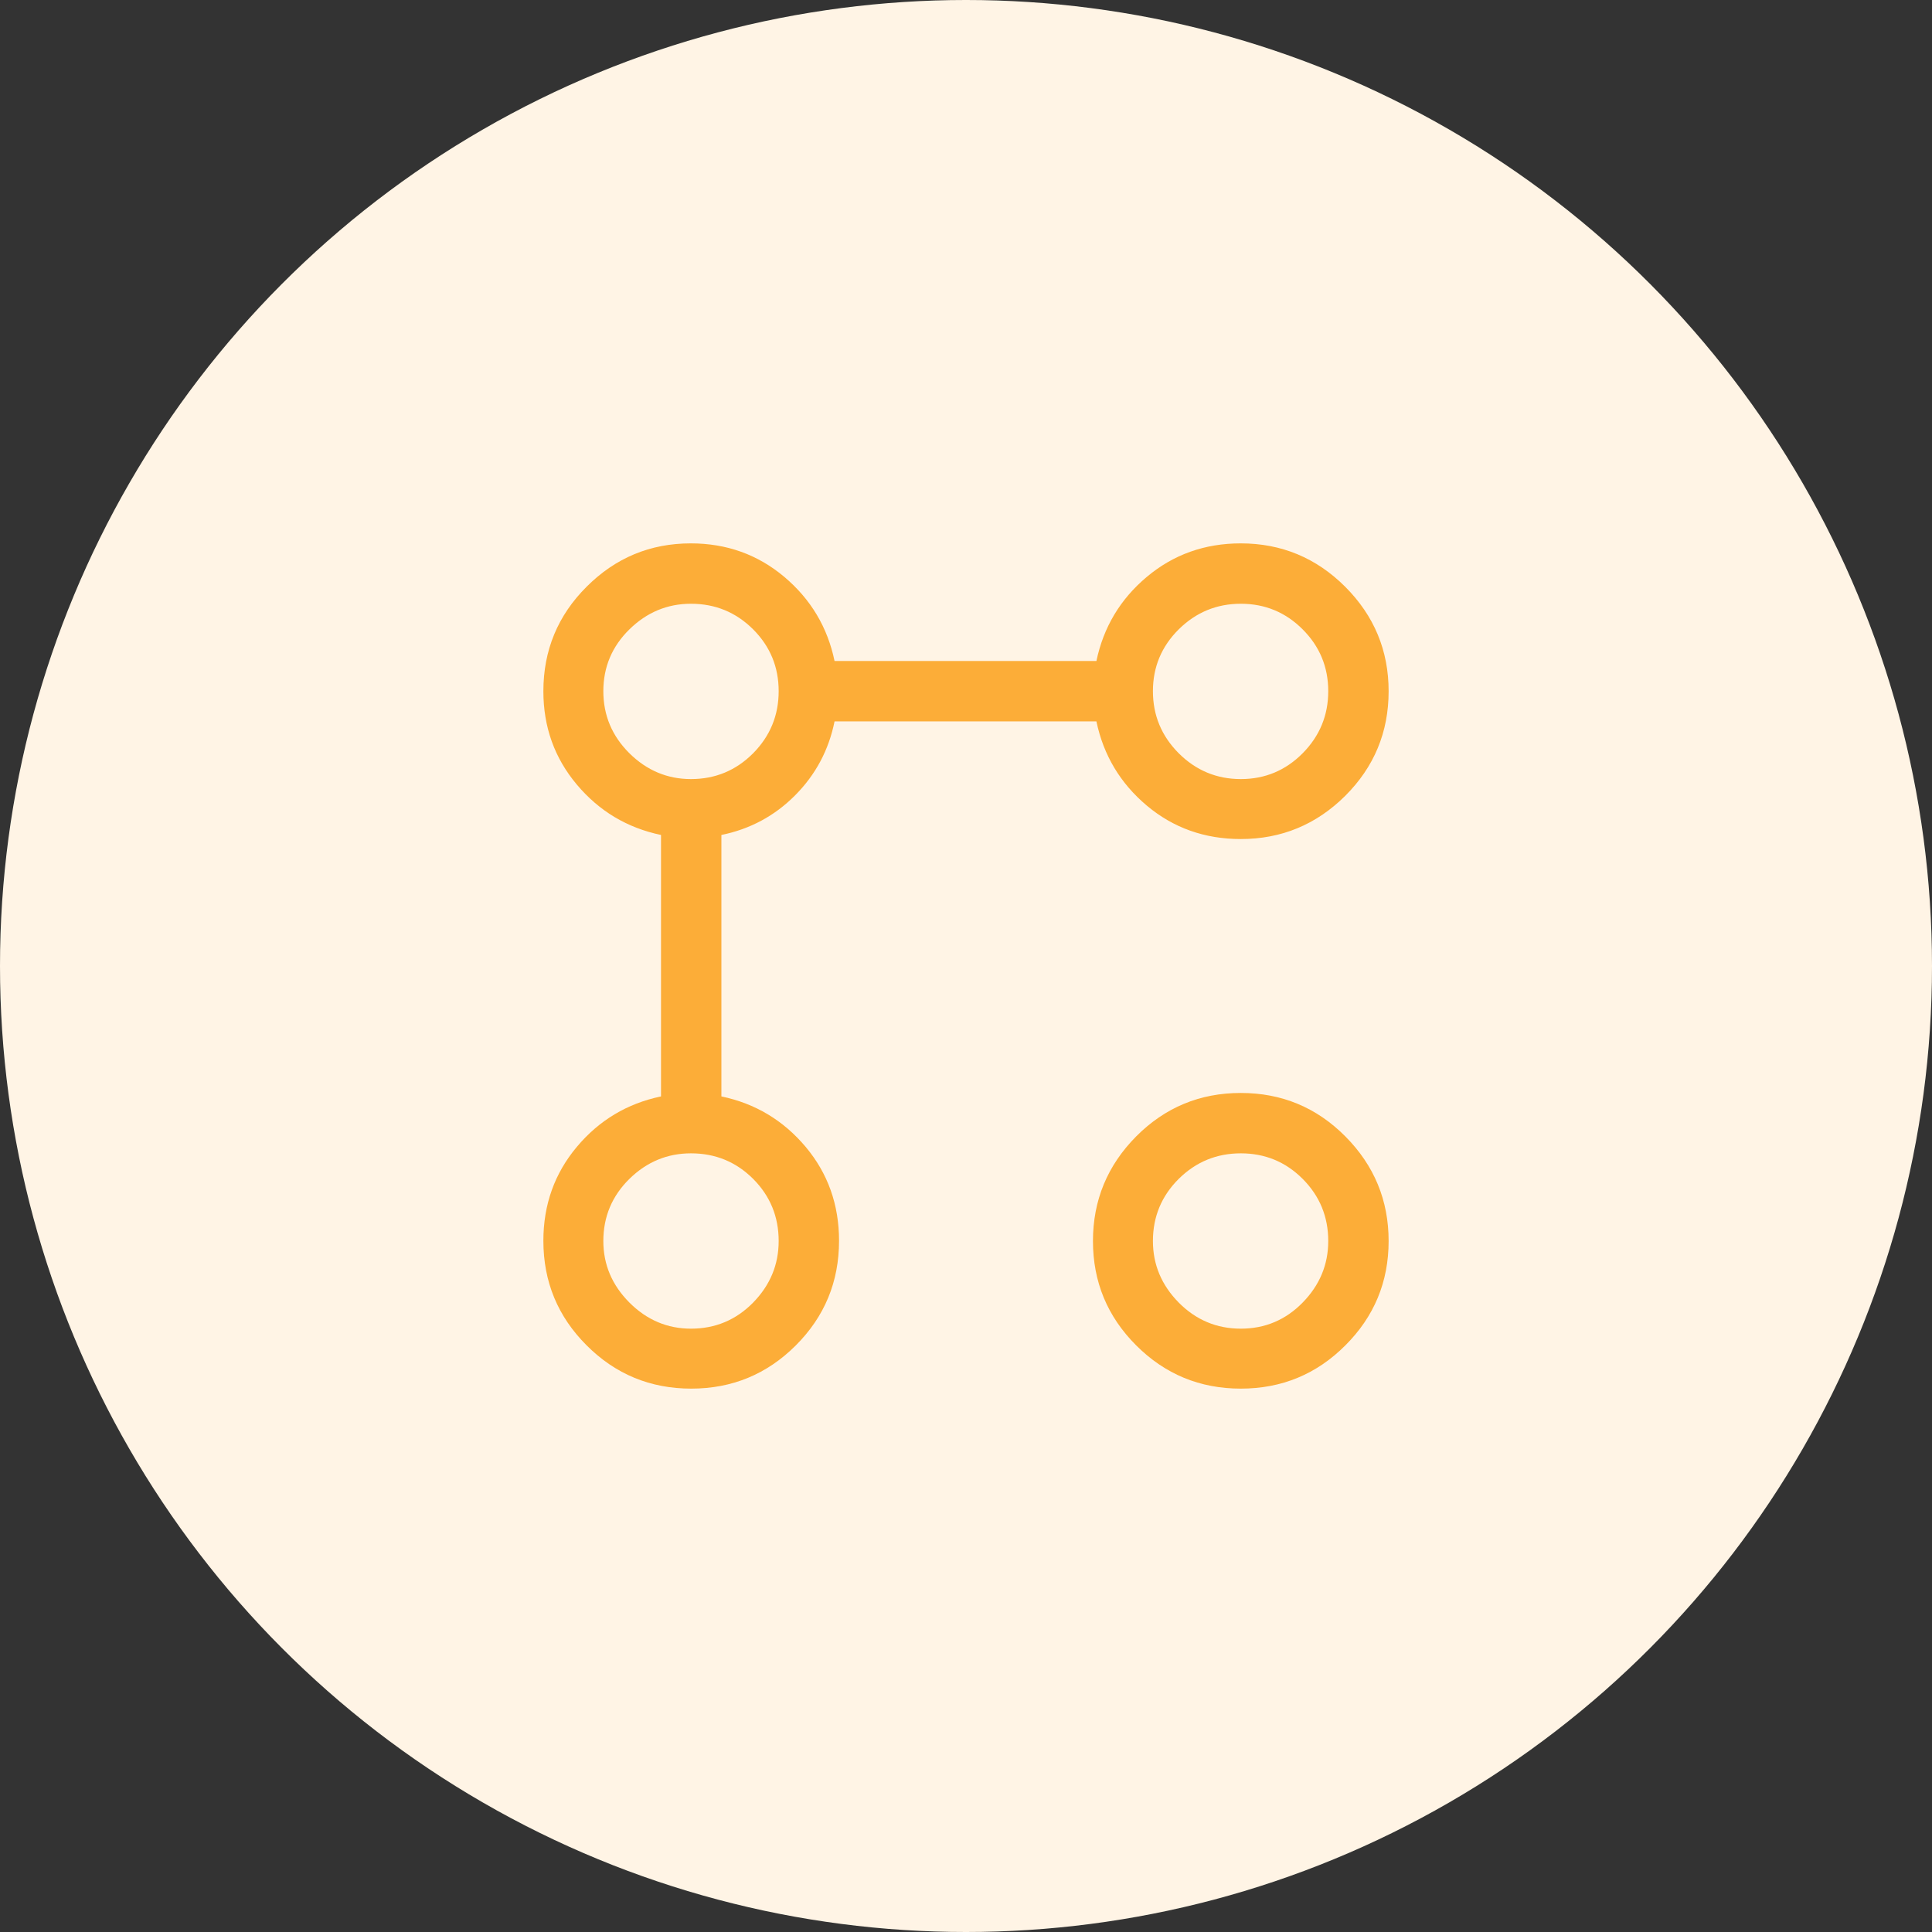
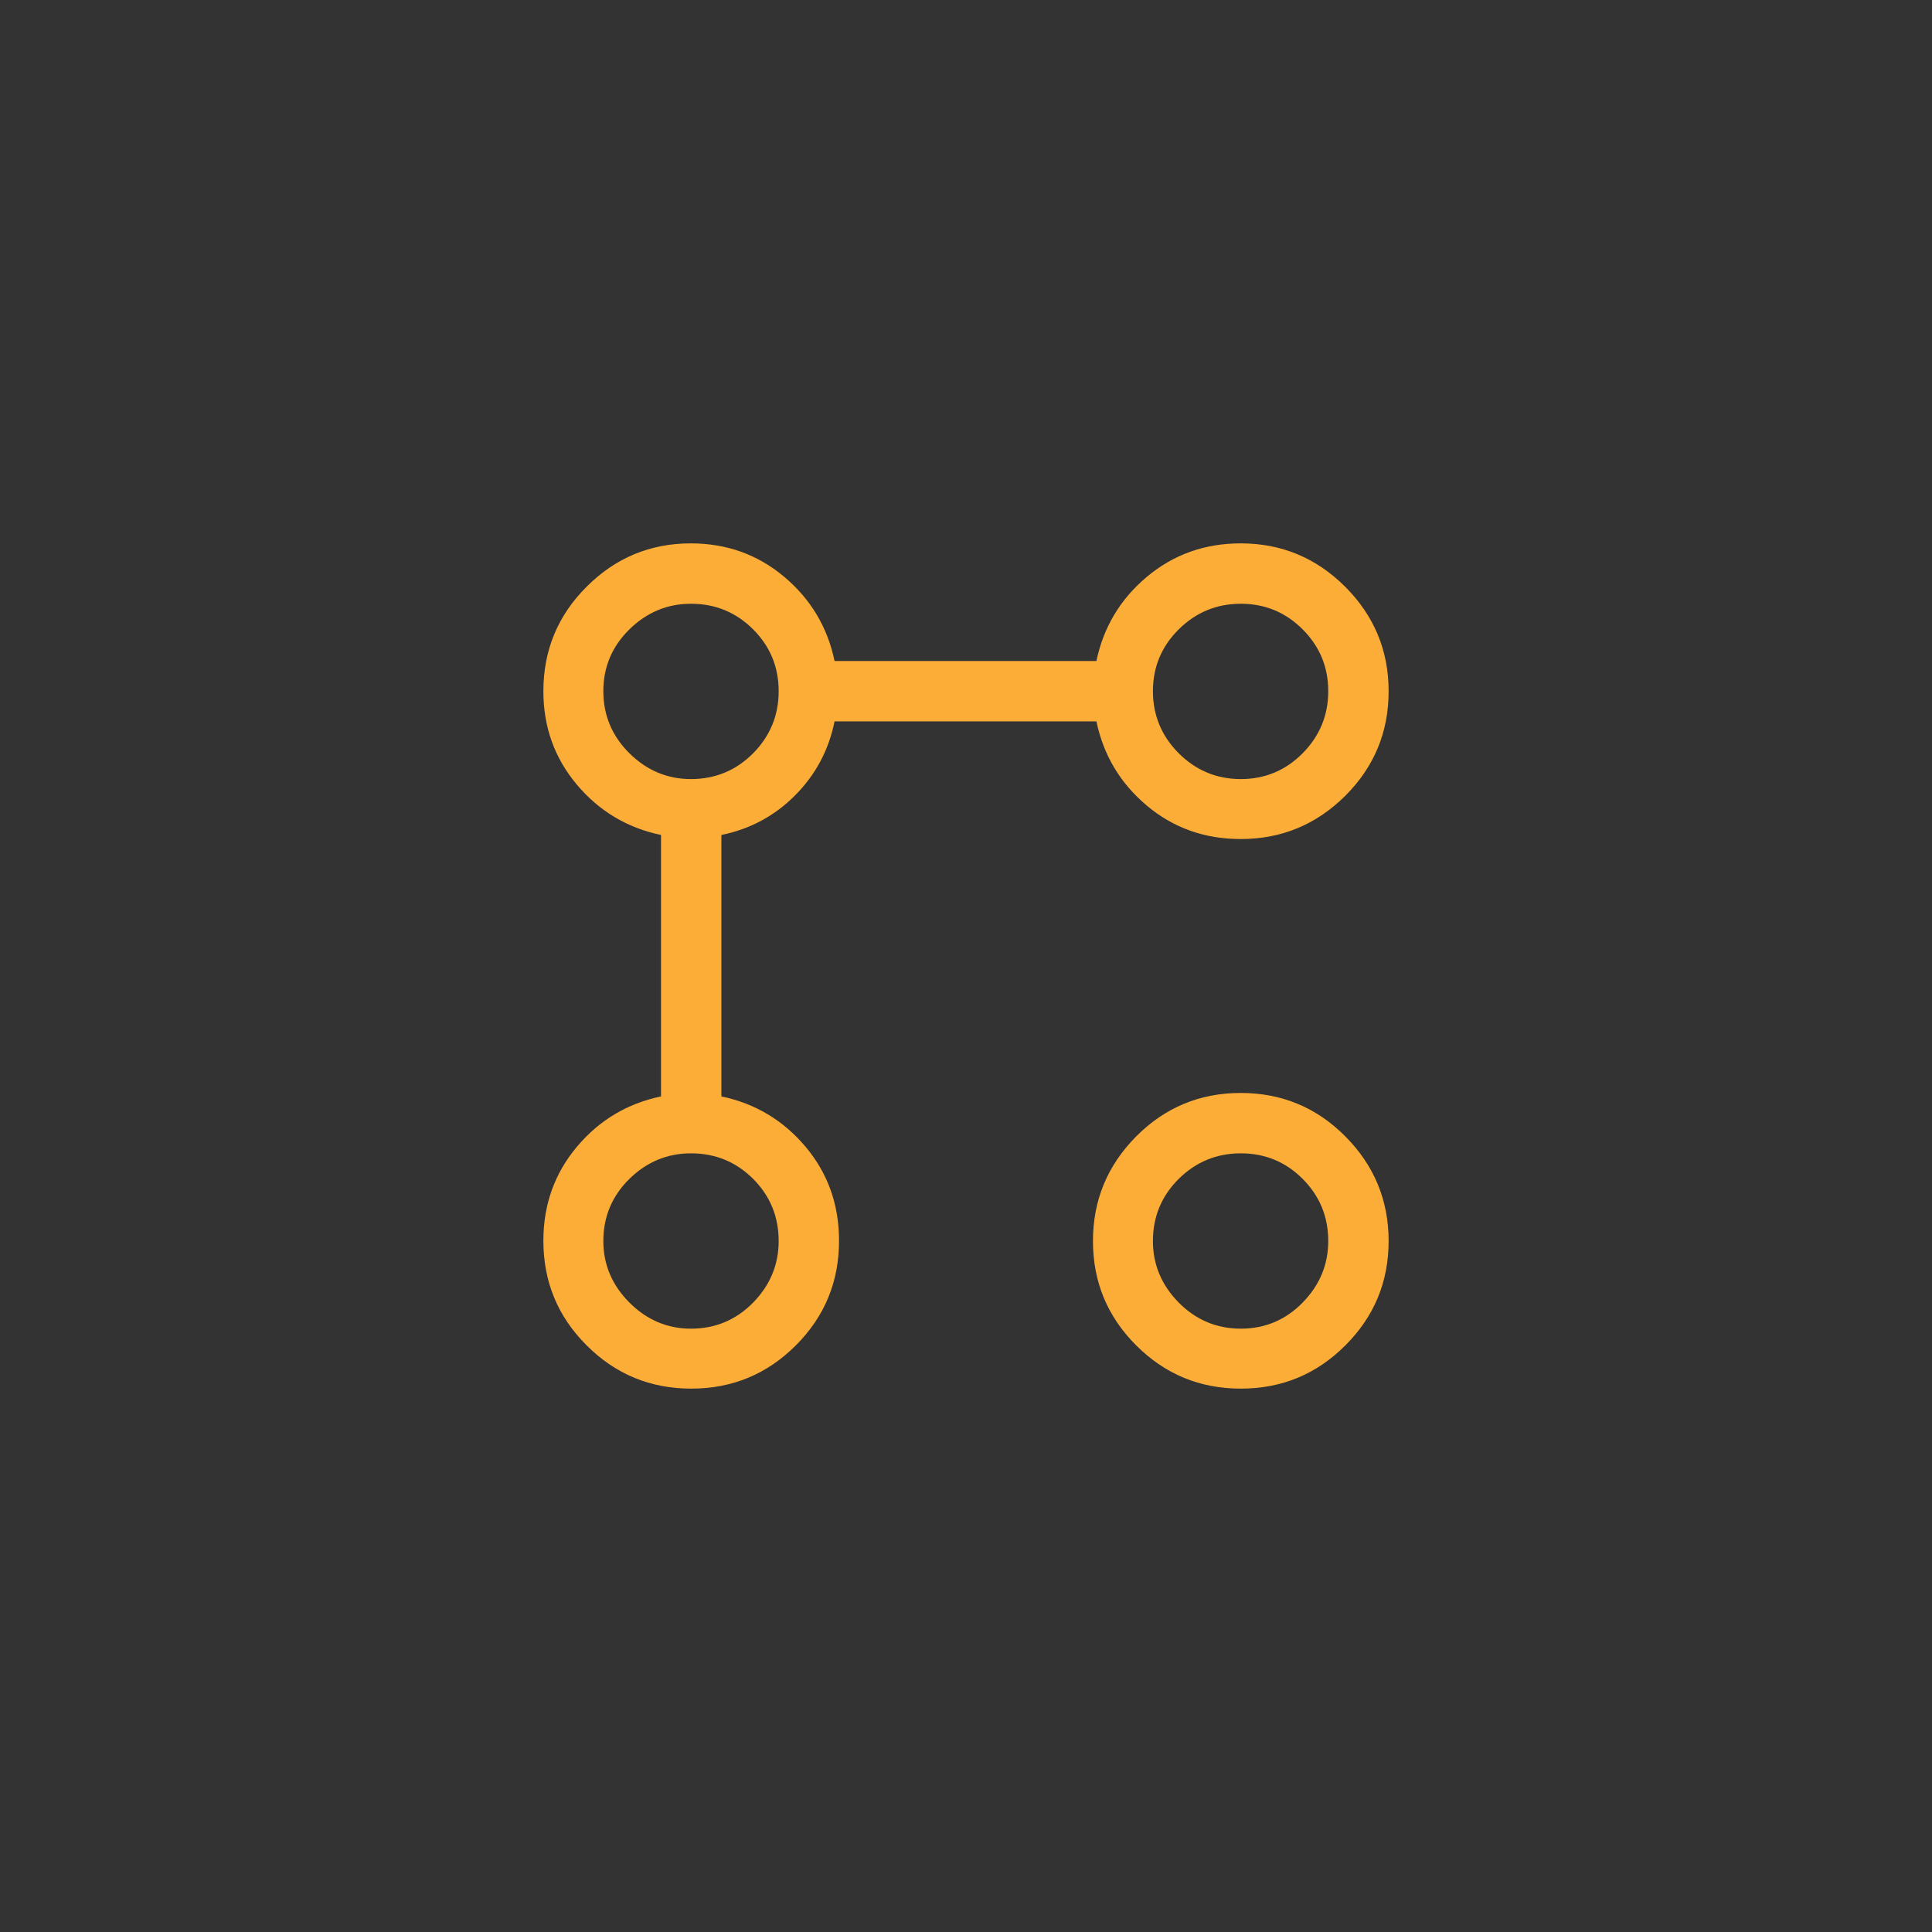
<svg xmlns="http://www.w3.org/2000/svg" width="28" height="28" viewBox="0 0 28 28" fill="none">
  <rect x="0" y="0" width="28" height="28" fill="#333333" stroke="none" />
-   <circle cx="14" cy="14" r="14" fill="#FFF4E5" />
  <mask id="mask0_183_2777" style="mask-type:alpha" maskUnits="userSpaceOnUse" x="7" y="7" width="14" height="14">
    <rect x="7" y="7" width="14" height="14" fill="#D9D9D9" />
  </mask>
  <g mask="url(#mask0_183_2777)">
    <path d="M17.982 12.16C17.46 12.16 17.006 11.999 16.621 11.676C16.236 11.352 15.993 10.946 15.89 10.455H12.095C12.011 10.871 11.82 11.228 11.524 11.526C11.227 11.825 10.871 12.016 10.455 12.101V15.89C10.946 15.993 11.352 16.236 11.676 16.621C11.999 17.006 12.16 17.46 12.16 17.982C12.16 18.576 11.951 19.081 11.534 19.498C11.116 19.916 10.611 20.125 10.018 20.125C9.425 20.125 8.919 19.916 8.502 19.498C8.084 19.081 7.875 18.576 7.875 17.982C7.875 17.46 8.037 17.006 8.36 16.621C8.683 16.236 9.089 15.993 9.58 15.89V12.101C9.089 11.998 8.683 11.755 8.36 11.371C8.037 10.987 7.875 10.536 7.875 10.018C7.875 9.425 8.084 8.919 8.503 8.502C8.921 8.084 9.424 7.875 10.012 7.875C10.53 7.875 10.982 8.037 11.366 8.36C11.749 8.683 11.993 9.089 12.095 9.58H15.89C15.993 9.089 16.236 8.683 16.621 8.36C17.006 8.037 17.46 7.875 17.982 7.875C18.572 7.875 19.076 8.085 19.496 8.504C19.915 8.924 20.125 9.428 20.125 10.018C20.125 10.611 19.915 11.116 19.496 11.534C19.076 11.951 18.572 12.16 17.982 12.16ZM10.014 19.256C10.367 19.256 10.667 19.13 10.915 18.878C11.162 18.625 11.285 18.328 11.285 17.986C11.285 17.633 11.162 17.333 10.915 17.085C10.667 16.838 10.367 16.715 10.014 16.715C9.672 16.715 9.374 16.838 9.122 17.085C8.87 17.333 8.744 17.633 8.744 17.986C8.744 18.328 8.87 18.625 9.122 18.878C9.374 19.13 9.672 19.256 10.014 19.256ZM10.014 11.291C10.367 11.291 10.667 11.166 10.915 10.917C11.162 10.667 11.285 10.367 11.285 10.017C11.285 9.667 11.162 9.368 10.915 9.121C10.667 8.874 10.367 8.75 10.014 8.75C9.672 8.75 9.374 8.874 9.122 9.121C8.87 9.368 8.744 9.667 8.744 10.017C8.744 10.367 8.87 10.667 9.122 10.917C9.374 11.166 9.672 11.291 10.014 11.291ZM17.982 20.125C17.389 20.125 16.884 19.916 16.466 19.498C16.049 19.081 15.84 18.577 15.84 17.986C15.84 17.396 16.049 16.891 16.466 16.47C16.884 16.05 17.389 15.84 17.982 15.84C18.576 15.84 19.081 16.05 19.498 16.47C19.916 16.891 20.125 17.396 20.125 17.986C20.125 18.577 19.916 19.081 19.498 19.498C19.081 19.916 18.576 20.125 17.982 20.125ZM17.983 19.256C18.333 19.256 18.632 19.13 18.879 18.878C19.126 18.625 19.25 18.328 19.25 17.986C19.25 17.633 19.126 17.333 18.879 17.085C18.632 16.838 18.333 16.715 17.983 16.715C17.633 16.715 17.333 16.838 17.083 17.085C16.834 17.333 16.709 17.633 16.709 17.986C16.709 18.328 16.834 18.625 17.083 18.878C17.333 19.13 17.633 19.256 17.983 19.256ZM17.983 11.291C18.333 11.291 18.632 11.166 18.879 10.917C19.126 10.667 19.25 10.367 19.25 10.017C19.25 9.667 19.126 9.368 18.879 9.121C18.632 8.874 18.333 8.75 17.983 8.75C17.633 8.75 17.333 8.874 17.083 9.121C16.834 9.368 16.709 9.667 16.709 10.017C16.709 10.367 16.834 10.667 17.083 10.917C17.333 11.166 17.633 11.291 17.983 11.291Z" fill="#FCAD38" />
  </g>
</svg>